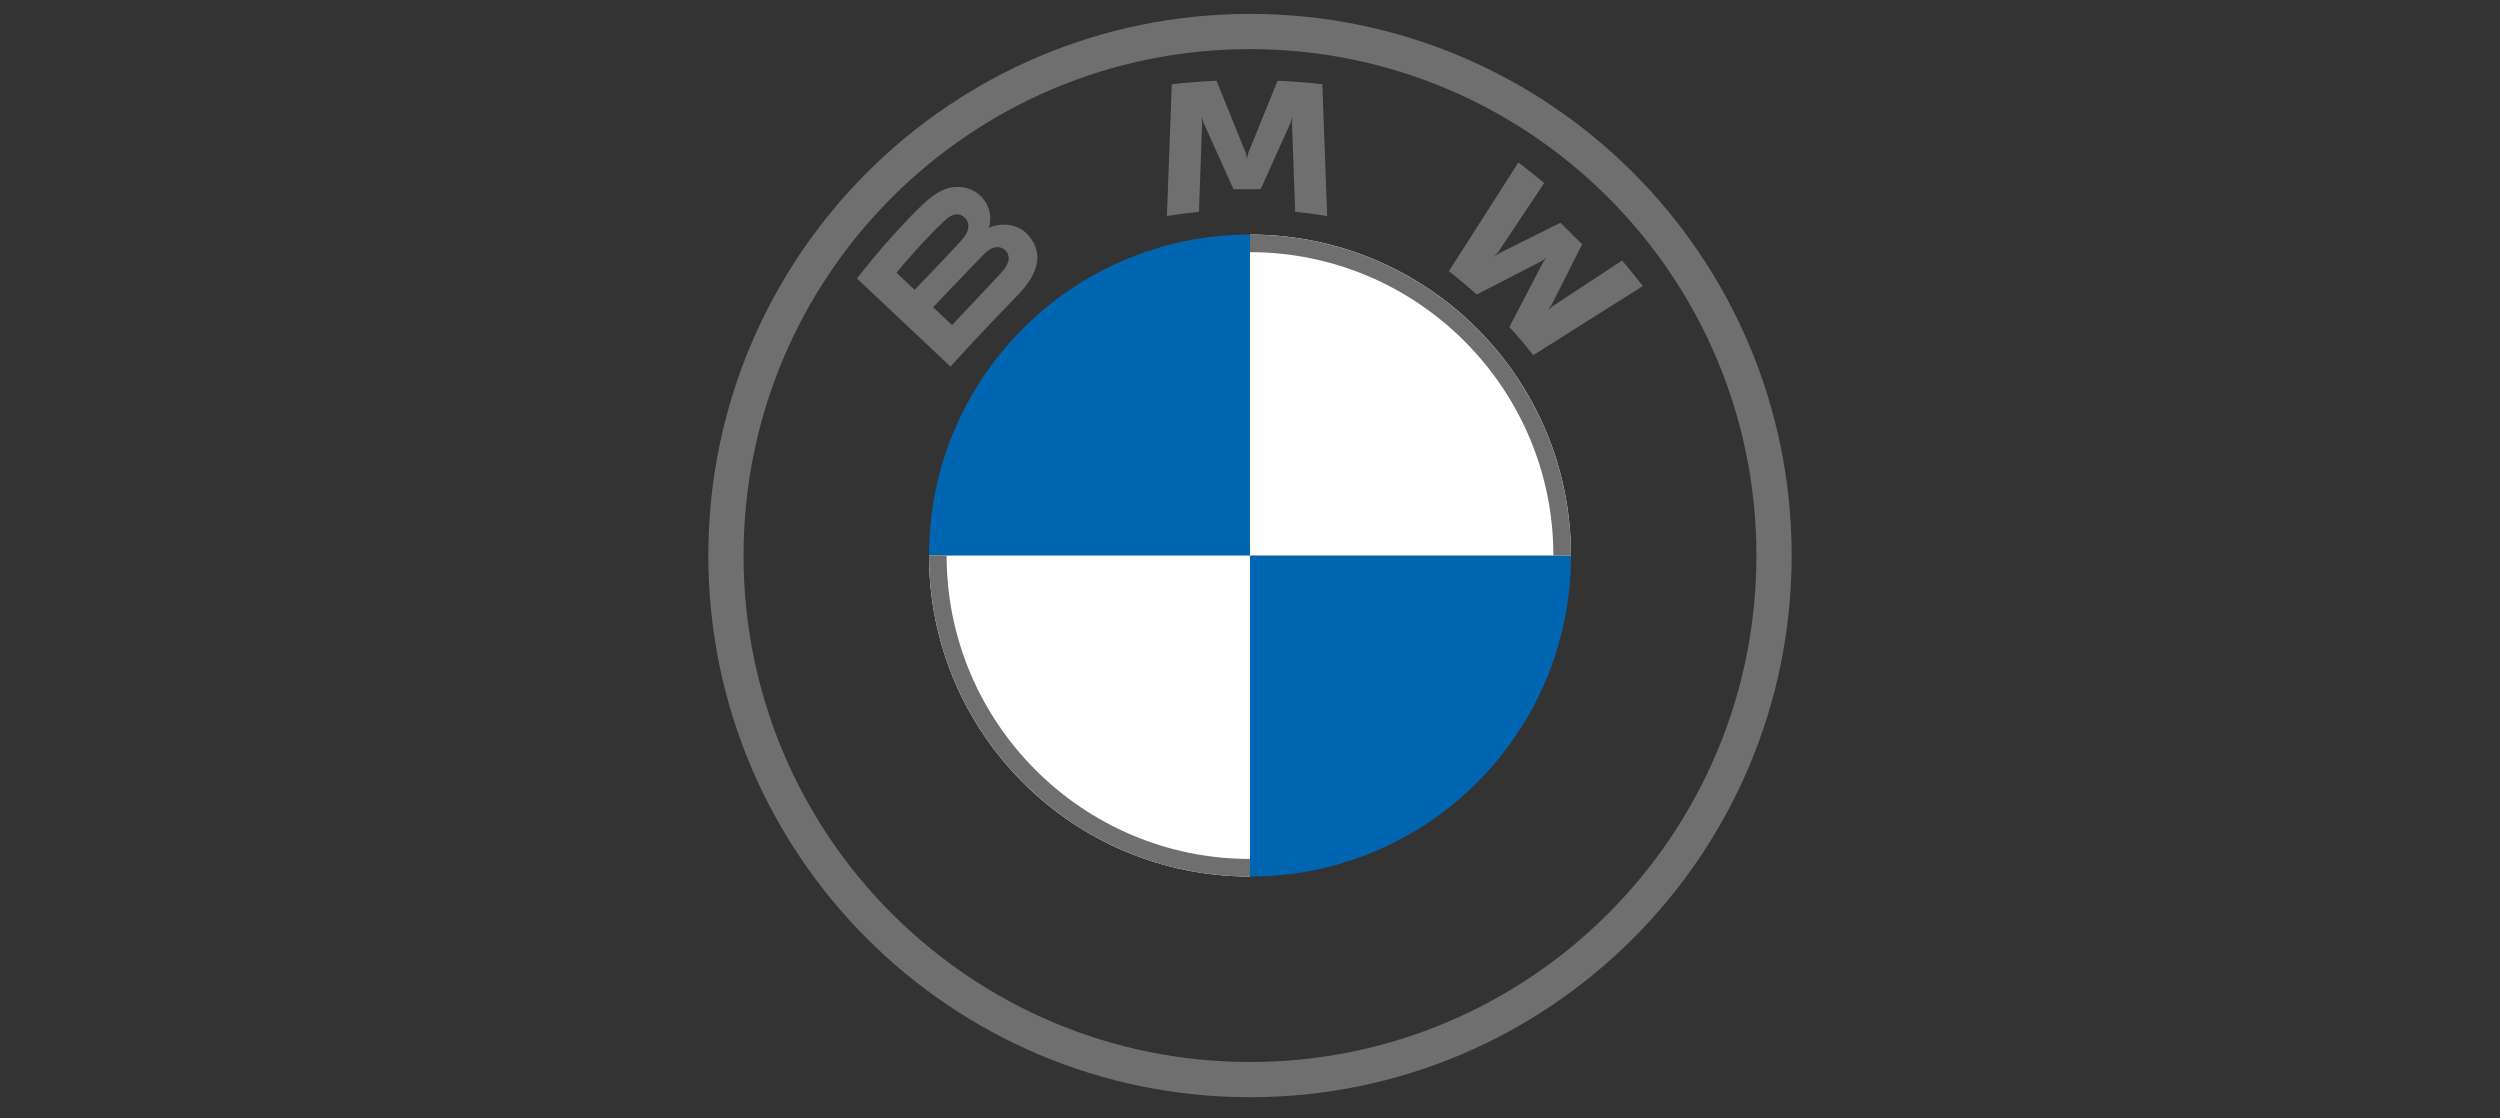
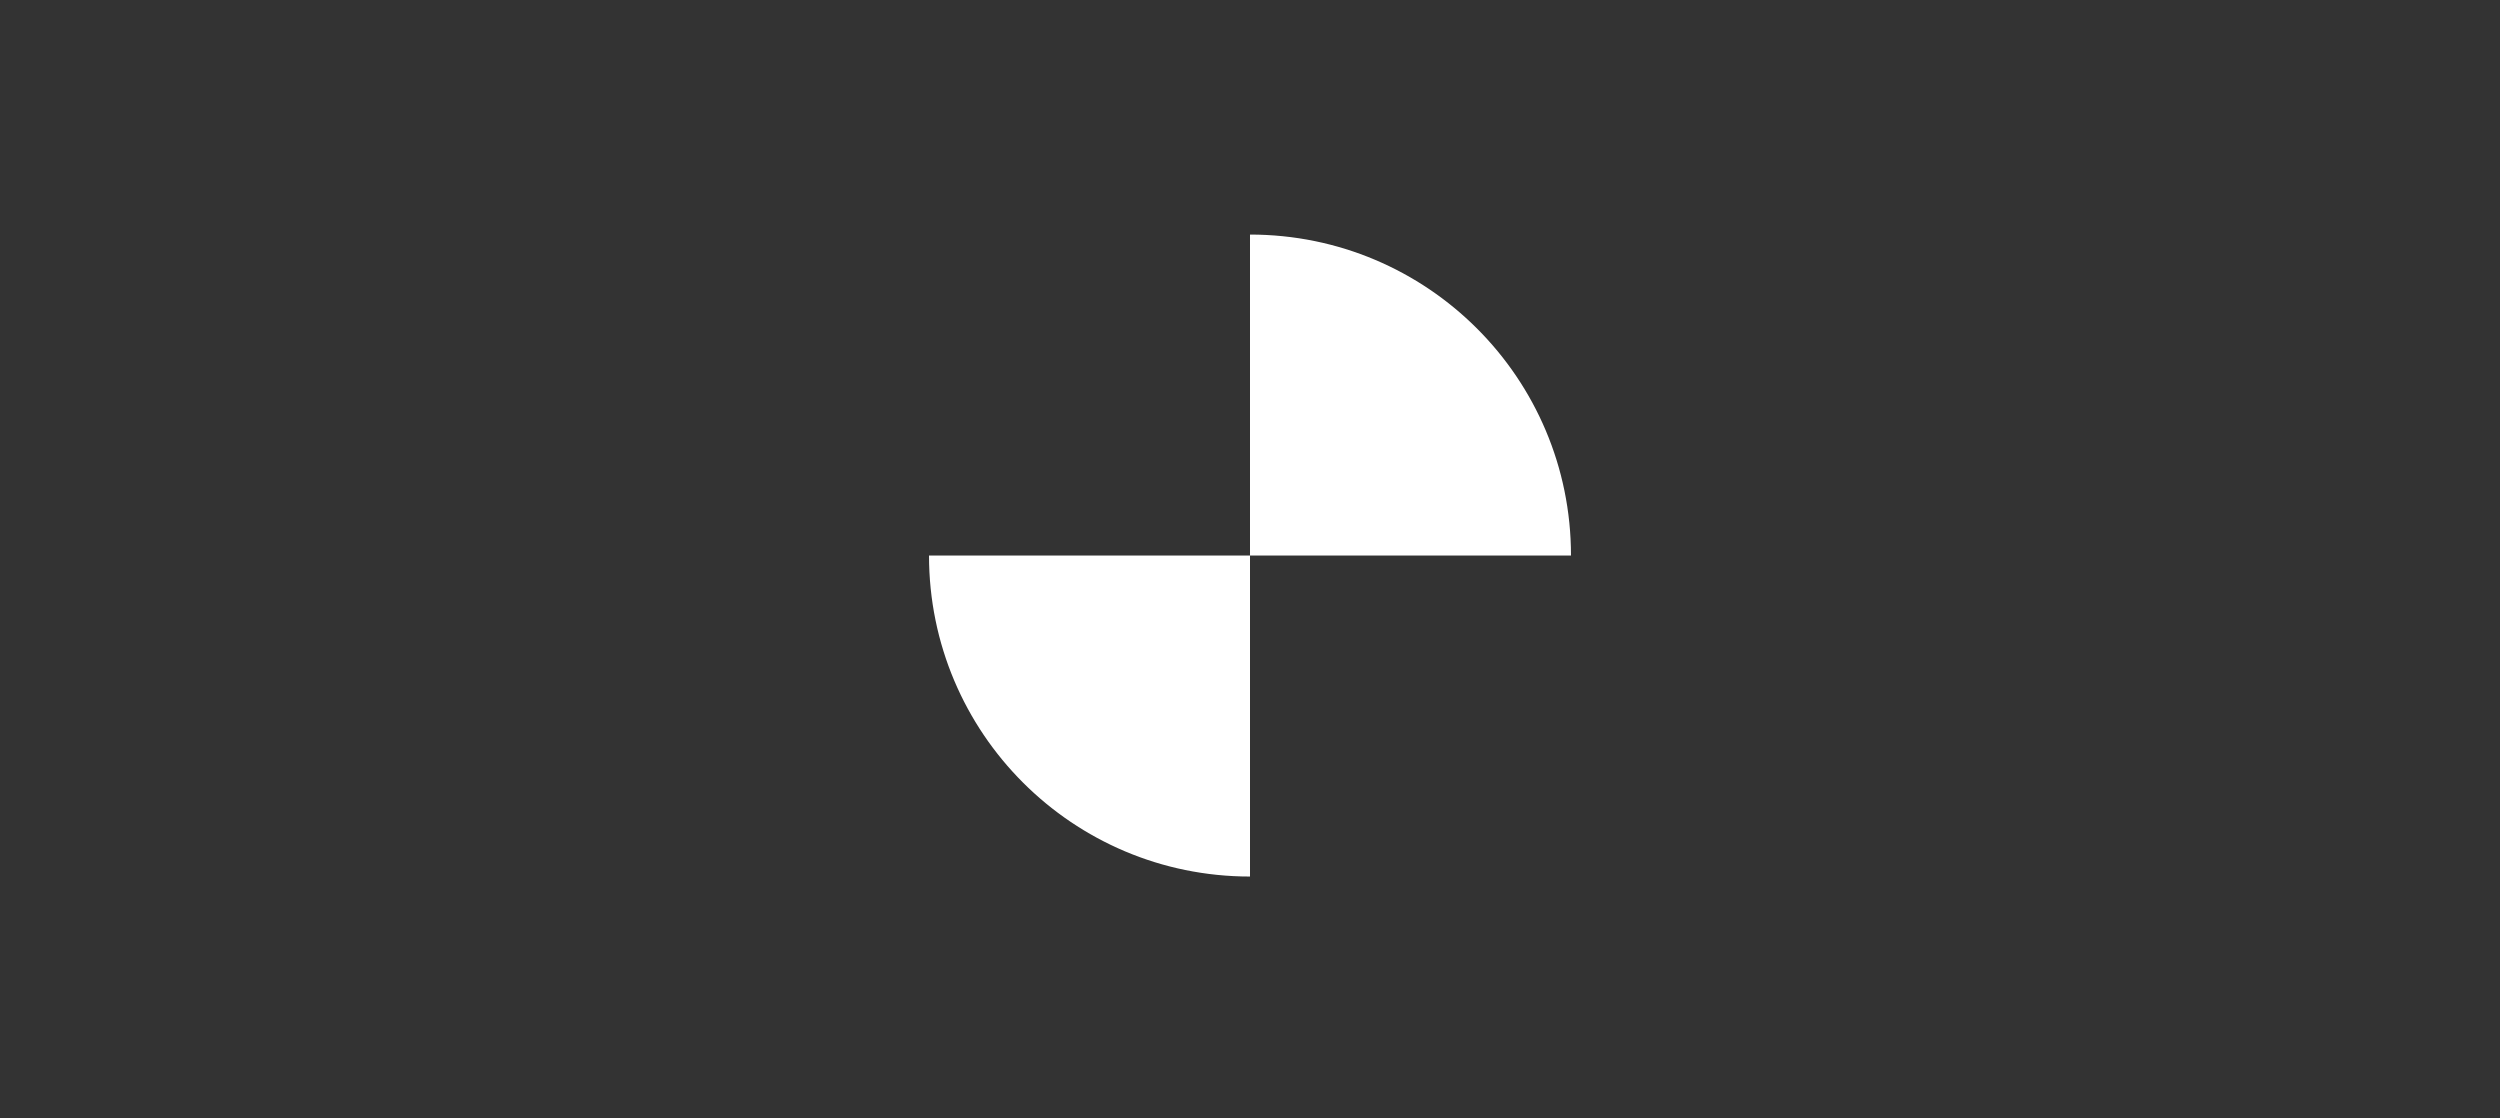
<svg xmlns="http://www.w3.org/2000/svg" width="190" height="85" viewBox="0 0 190 85" fill="none">
  <rect x="0" y="0" width="190" height="85" fill="#333333" stroke="none" />
-   <path d="M119.395 42.222C119.395 55.704 108.481 66.617 95 66.617V42.222H119.395ZM95 17.827V42.222H70.605C70.605 28.74 81.518 17.827 95 17.827Z" fill="#0166B1" />
  <path d="M95 17.827C108.481 17.827 119.395 28.74 119.395 42.222H95V17.827ZM70.605 42.222H95V66.617C81.518 66.617 70.605 55.704 70.605 42.222Z" fill="white" />
-   <path d="M95 17.827V19.165C107.712 19.165 118.057 29.507 118.057 42.222H119.395C119.395 28.75 108.472 17.827 95 17.827ZM95 65.28C82.287 65.28 71.942 54.938 71.942 42.222H70.605C70.605 55.694 81.528 66.617 95 66.617M95 1.056C72.265 1.056 53.833 19.487 53.833 42.222C53.833 64.957 72.265 83.389 95 83.389C117.735 83.389 136.166 64.957 136.166 42.222C136.166 19.487 117.735 1.056 95 1.056ZM133.489 42.222C133.489 63.478 116.258 80.712 95 80.712C73.741 80.712 56.51 63.478 56.51 42.222C56.51 20.966 73.743 3.733 95 3.733C116.256 3.733 133.489 20.966 133.489 42.222Z" fill="#6F6F6F" />
-   <path d="M77.407 22.363C78.723 20.987 79.468 19.397 78.152 17.879C77.436 17.055 76.235 16.875 75.238 17.281L75.139 17.32L75.171 17.233C75.318 16.842 75.412 15.593 74.341 14.731C73.819 14.311 73.164 14.155 72.501 14.222C71.265 14.347 70.315 15.185 67.728 18.05C66.946 18.914 65.81 20.278 65.128 21.162L72.235 27.858C74.59 25.269 75.55 24.306 77.407 22.363ZM68.134 20.725C69.565 18.986 71.086 17.409 71.775 16.784C71.993 16.587 72.23 16.39 72.518 16.314C72.985 16.186 73.466 16.515 73.575 16.991C73.683 17.469 73.381 17.922 73.045 18.297C72.288 19.145 69.512 22.029 69.512 22.029L68.134 20.725ZM70.917 23.348C70.917 23.348 73.621 20.509 74.503 19.601C74.854 19.241 75.079 19.022 75.321 18.905C75.633 18.753 75.974 18.722 76.278 18.924C76.578 19.123 76.716 19.467 76.641 19.808C76.552 20.213 76.218 20.6 75.942 20.896C75.57 21.292 72.363 24.7 72.358 24.704L70.917 23.348ZM95.812 14.378L98.088 9.315L98.233 8.866L98.192 9.335L98.431 16.1C99.229 16.174 100.054 16.285 100.866 16.419L100.496 6.4C99.36 6.275 98.228 6.186 97.096 6.138L94.855 11.664L94.775 12.075L94.695 11.664L92.456 6.138C91.324 6.186 90.192 6.275 89.056 6.4L88.686 16.419C89.499 16.285 90.323 16.177 91.121 16.1L91.361 9.335L91.319 8.866L91.465 9.315L93.74 14.378H95.812ZM114.711 24.851C115.269 25.447 116.074 26.407 116.527 26.991L124.855 21.741C124.439 21.201 123.776 20.379 123.281 19.8L118.007 23.264L117.646 23.571L117.915 23.182L120.243 18.566L118.597 16.931L113.946 19.243L113.555 19.51L113.867 19.152L117.356 13.917C116.742 13.398 116.152 12.922 115.4 12.346L110.114 20.61C110.783 21.121 111.666 21.873 112.23 22.384L117.206 19.82L117.525 19.587L117.291 19.904L114.711 24.851Z" fill="#6F6F6F" />
</svg>